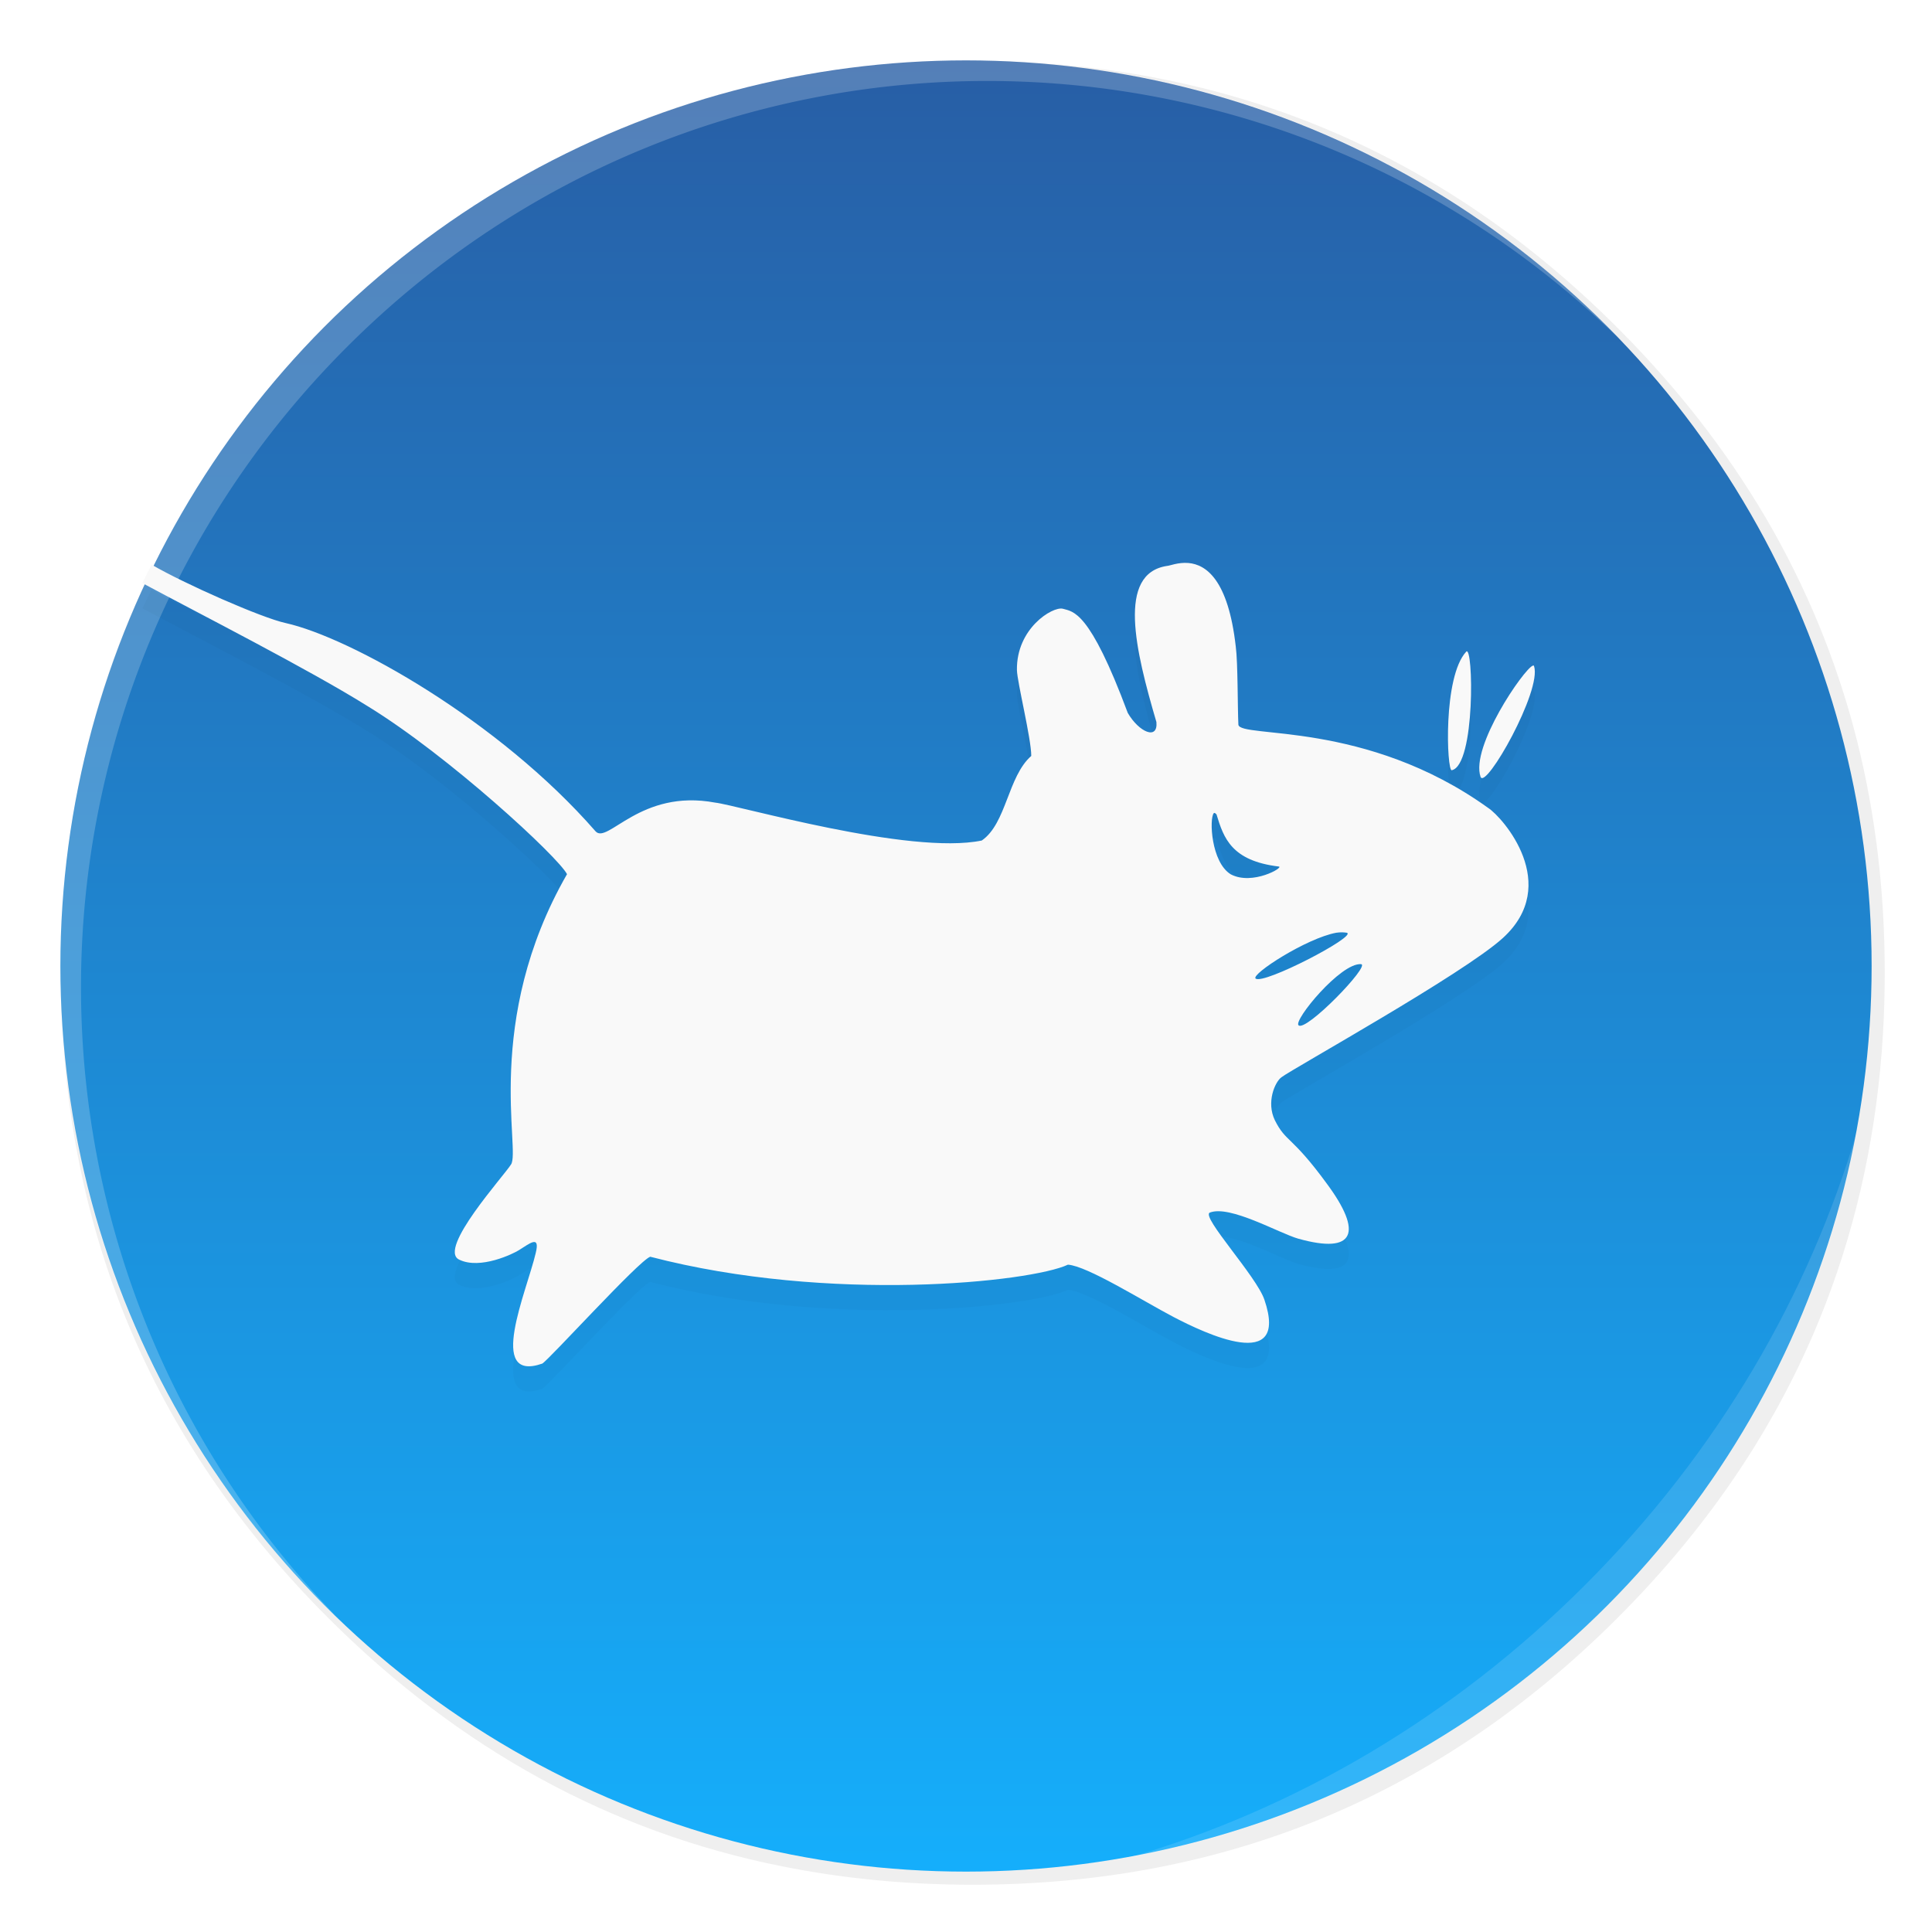
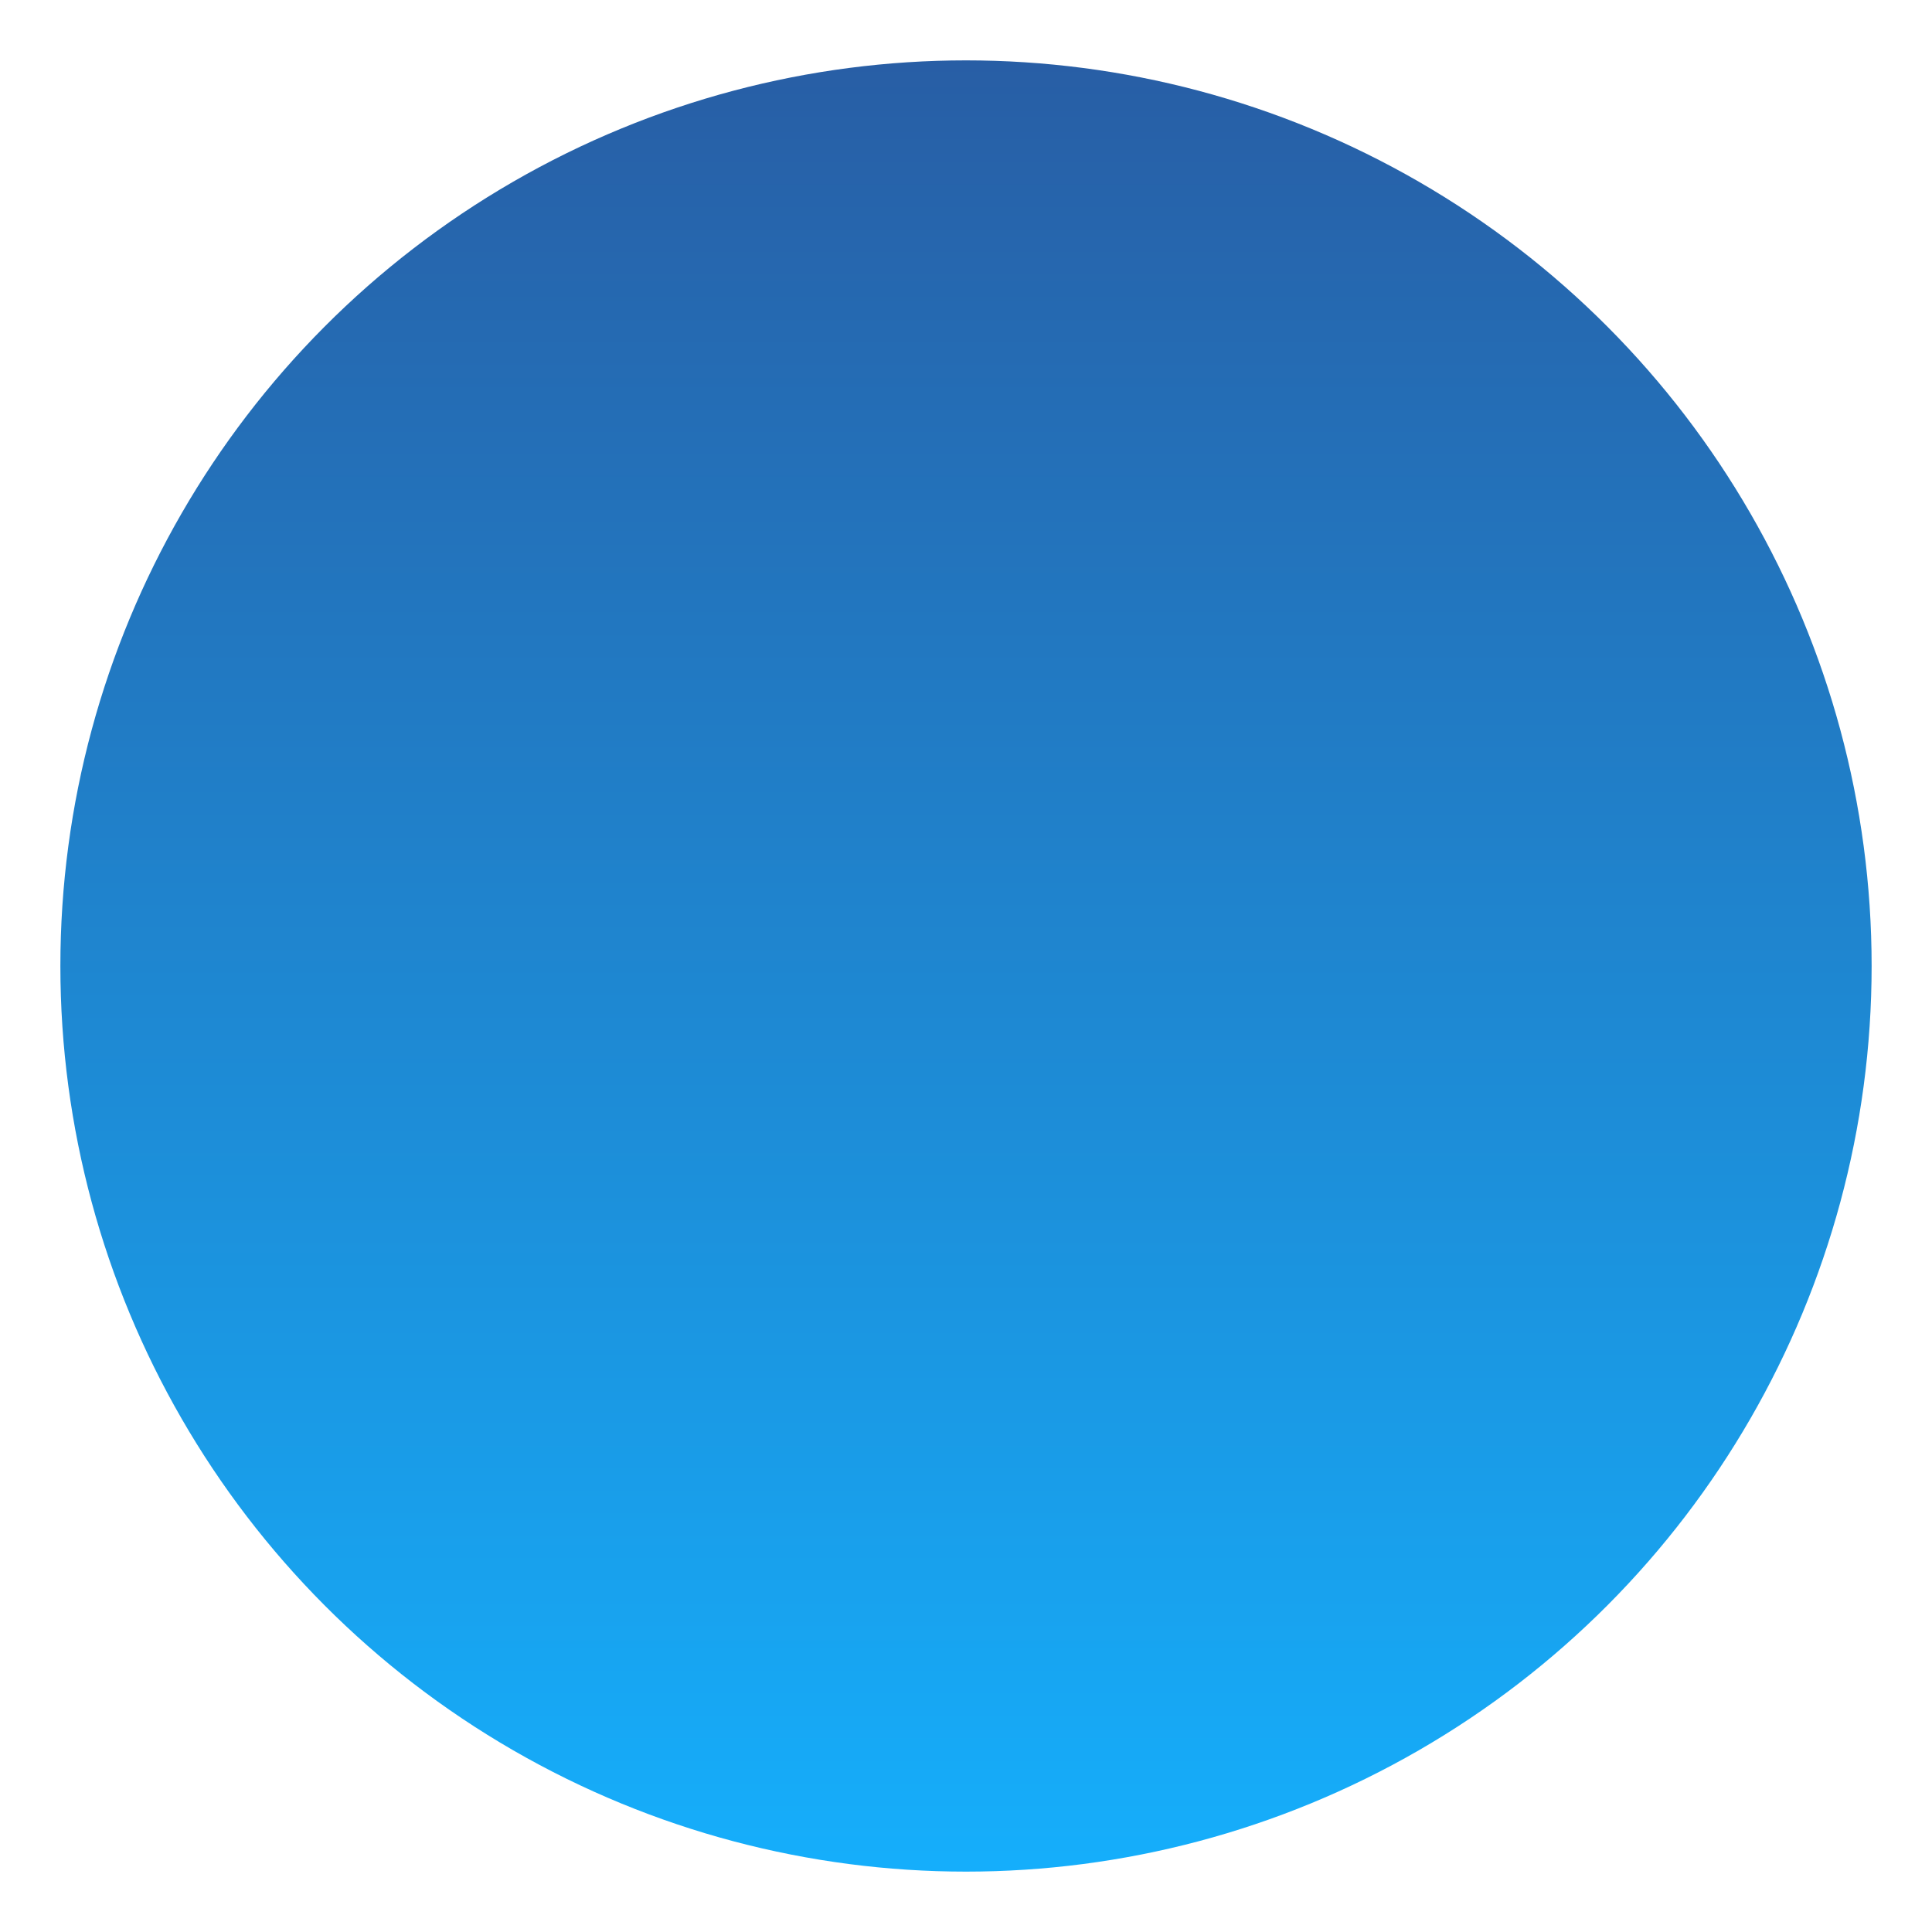
<svg xmlns="http://www.w3.org/2000/svg" width="64" height="64" enable-background="new 0 0 1024 1024" image-rendering="optimizeSpeed" version="1.1">
  <defs>
    <filter id="a" x="-.036" y="-.036" width="1.072" height="1.072" color-interpolation-filters="sRGB">
      <feGaussianBlur stdDeviation="14.16" />
    </filter>
    <filter id="c" x="-.085" y="-.148" width="1.17" height="1.295" color-interpolation-filters="sRGB">
      <feGaussianBlur stdDeviation="1.637" />
    </filter>
    <filter id="e" x="-.014" y="-.014" width="1.028" height="1.028" color-interpolation-filters="sRGB">
      <feGaussianBlur stdDeviation=".298" />
    </filter>
    <filter id="f" x="-.03" y="-.03" width="1.059" height="1.059" color-interpolation-filters="sRGB">
      <feGaussianBlur stdDeviation=".298" />
    </filter>
    <linearGradient id="linearGradient9" x1="1473.1" x2="1473.1" y1="984" y2="28.187" gradientTransform="matrix(.064 0 0 .064 -61.632 -.542)" gradientUnits="userSpaceOnUse">
      <stop stop-color="#15affc" offset="0" />
      <stop stop-color="#285da4" offset="1" />
    </linearGradient>
  </defs>
-   <path transform="translate(-.542 -.542)scale(.064)" d="M969.7 392c-1.1-4.35-2.35-9-3.65-13.6-2.5-8.75-5.35-17.6-8.45-26.35-6.45-18.25-14.15-36.05-23.15-53.65-3.8-7.4-7.95-14.95-12.3-22.4h-.025q-30.601-52.01-76.325-97.75C753.65 86.1 642.35 40 512 40S270.4 86.1 178.25 178.25 40 381.65 40 512s46.1 241.65 138.25 333.8c68.05 68.05 146.5 110.95 234.9 128.65C445.1 980.85 477.9 984 512 984c130.35 0 241.65-46.05 333.8-138.2 48.6-48.6 84.4-102.5 107.35-161.8 17-43.95 27-90.8 29.95-140.75.6-10.2.9-20.65.9-31.25 0-41.75-4.7-81.6-14.3-120" filter="url(#a)" opacity=".25" />
  <circle cx="32" cy="32" r="30" fill="url(#linearGradient9)" />
-   <path d="m10.787 10.787a29.934 29.934 0 0 0 0 42.426c0.119 0.119 0.242 0.23 0.362 0.345-11.4-11.775-11.288-30.43 0.345-42.065s30.29-11.743 42.066-0.345c-0.116-0.12-0.227-0.243-0.345-0.362a29.934 29.934 0 0 0-42.426 0z" fill="#ffffff" filter="url(#e)" opacity=".45" />
-   <path d="m37.435 61.526c5.772-1.063 11.297-3.831 15.779-8.313s7.25-10.007 8.313-15.779c-1.592 5.434-4.606 10.657-9.02 15.072s-9.639 7.428-15.072 9.02" fill="#ffffff" filter="url(#f)" opacity=".35" />
-   <path d="M39.369 19.485c-.345-.03-.632.098-.717.098-1.654.259-1.044 2.79-.344 5.172.054.608-.576.338-.949-.303-1.272-3.412-1.806-3.351-2.156-3.453-.34-.076-1.536.652-1.516 2.03.006.394.475 2.27.475 2.847-.78.684-.82 2.237-1.639 2.802-2.386.496-8.12-1.18-8.836-1.256-2.478-.463-3.562 1.397-3.96.95-3.217-3.686-8.134-6.422-10.262-6.897-.792-.17-3.351-1.298-4.446-1.937-.102.204-.206.407-.302.613 1.845.992 5.533 2.867 7.47 4.082 2.683 1.643 6.31 4.996 6.596 5.56-2.79 4.86-1.526 9.16-1.856 9.618-.237.382-2.428 2.792-1.722 3.148.7.35 1.814-.201 1.982-.309.35-.215.712-.527.56.092-.296 1.267-1.643 4.311.216 3.664.226-.13 3.216-3.428 3.578-3.54 5.95 1.551 12.604.84 13.836.263.641.043 2.457 1.186 3.492 1.73 1.034.54 3.852 1.89 3.017-.566-.259-.777-2.11-2.759-1.81-2.889.662-.263 2.301.686 2.932.864 1.885.528 2.14-.206.949-1.817-1.176-1.61-1.352-1.362-1.725-2.105-.29-.599 0-1.263.215-1.424.382-.291 6.014-3.415 7.334-4.611 1.956-1.778 0-3.998-.48-4.31-4.058-2.921-8.224-2.297-8.278-2.76-.027-.529-.015-2.054-.086-2.583-.252-2.236-.993-2.722-1.568-2.773m9.201 2.938c-.776.834-.642 3.953-.48 3.927.792-.161.717-4.179.48-3.928zm2.207.462c-.298.11-2.071 2.693-1.732 3.682.161.458 2.046-2.867 1.771-3.67q-.008-.023-.039-.012m-10.525 4.887q.023.017.047.043c.237.786.5 1.536 2.063 1.725.183.022-.867.636-1.588.26-.658-.4-.718-1.848-.567-2.026q.022-.019.045-.002m4.014 3.961c.141-.02.245-.016.346 0 .382.097-2.774 1.742-3.02 1.516-.15-.145 1.682-1.333 2.674-1.516m.82 1.041c.329.028-1.827 2.257-2.07 2.025-.178-.161 1.397-2.079 2.07-2.025" filter="url(#c)" opacity=".15" />
-   <path d="M39.369 18.65c-.345-.03-.632.098-.717.098-1.654.259-1.044 2.79-.344 5.172.054.608-.576.338-.949-.303-1.272-3.412-1.806-3.351-2.156-3.453-.34-.076-1.536.652-1.516 2.03.006.394.475 2.27.475 2.847-.78.684-.82 2.237-1.639 2.802-2.386.496-8.12-1.18-8.836-1.256-2.478-.463-3.562 1.397-3.96.95-3.217-3.686-8.134-6.422-10.262-6.897-.792-.17-3.351-1.298-4.446-1.937-.102.204-.206.407-.302.613 1.845.992 5.533 2.867 7.47 4.082 2.683 1.643 6.31 4.996 6.596 5.56-2.79 4.86-1.526 9.16-1.856 9.618-.237.382-2.428 2.792-1.722 3.148.7.35 1.814-.201 1.982-.309.35-.215.712-.527.56.092-.296 1.267-1.643 4.311.216 3.664.226-.13 3.216-3.428 3.578-3.54 5.95 1.551 12.604.84 13.836.263.641.043 2.457 1.186 3.492 1.73 1.034.54 3.852 1.89 3.017-.566-.259-.777-2.11-2.759-1.81-2.889.662-.263 2.301.686 2.932.864 1.885.528 2.14-.206.949-1.817-1.176-1.61-1.352-1.362-1.725-2.105-.29-.599 0-1.263.215-1.424.382-.291 6.014-3.415 7.334-4.611 1.956-1.778 0-3.998-.48-4.31-4.058-2.921-8.224-2.297-8.278-2.76-.027-.529-.015-2.054-.086-2.583-.252-2.236-.993-2.722-1.568-2.773m9.201 2.938c-.776.834-.642 3.953-.48 3.927.792-.161.717-4.179.48-3.928zm2.207.462c-.298.11-2.071 2.693-1.732 3.682.161.458 2.046-2.867 1.771-3.67q-.008-.023-.039-.012m-10.525 4.887c.016.01.031.027.047.043.237.786.5 1.536 2.063 1.725.183.022-.867.636-1.588.26-.658-.4-.718-1.848-.567-2.026.014-.014.03-.012.045-.002m4.014 3.961c.141-.02.245-.016.346 0 .382.097-2.774 1.742-3.02 1.516-.15-.145 1.682-1.333 2.674-1.516m.82 1.041c.329.028-1.827 2.257-2.07 2.025-.178-.161 1.397-2.079 2.07-2.025" fill="#f9f9f9" />
</svg>